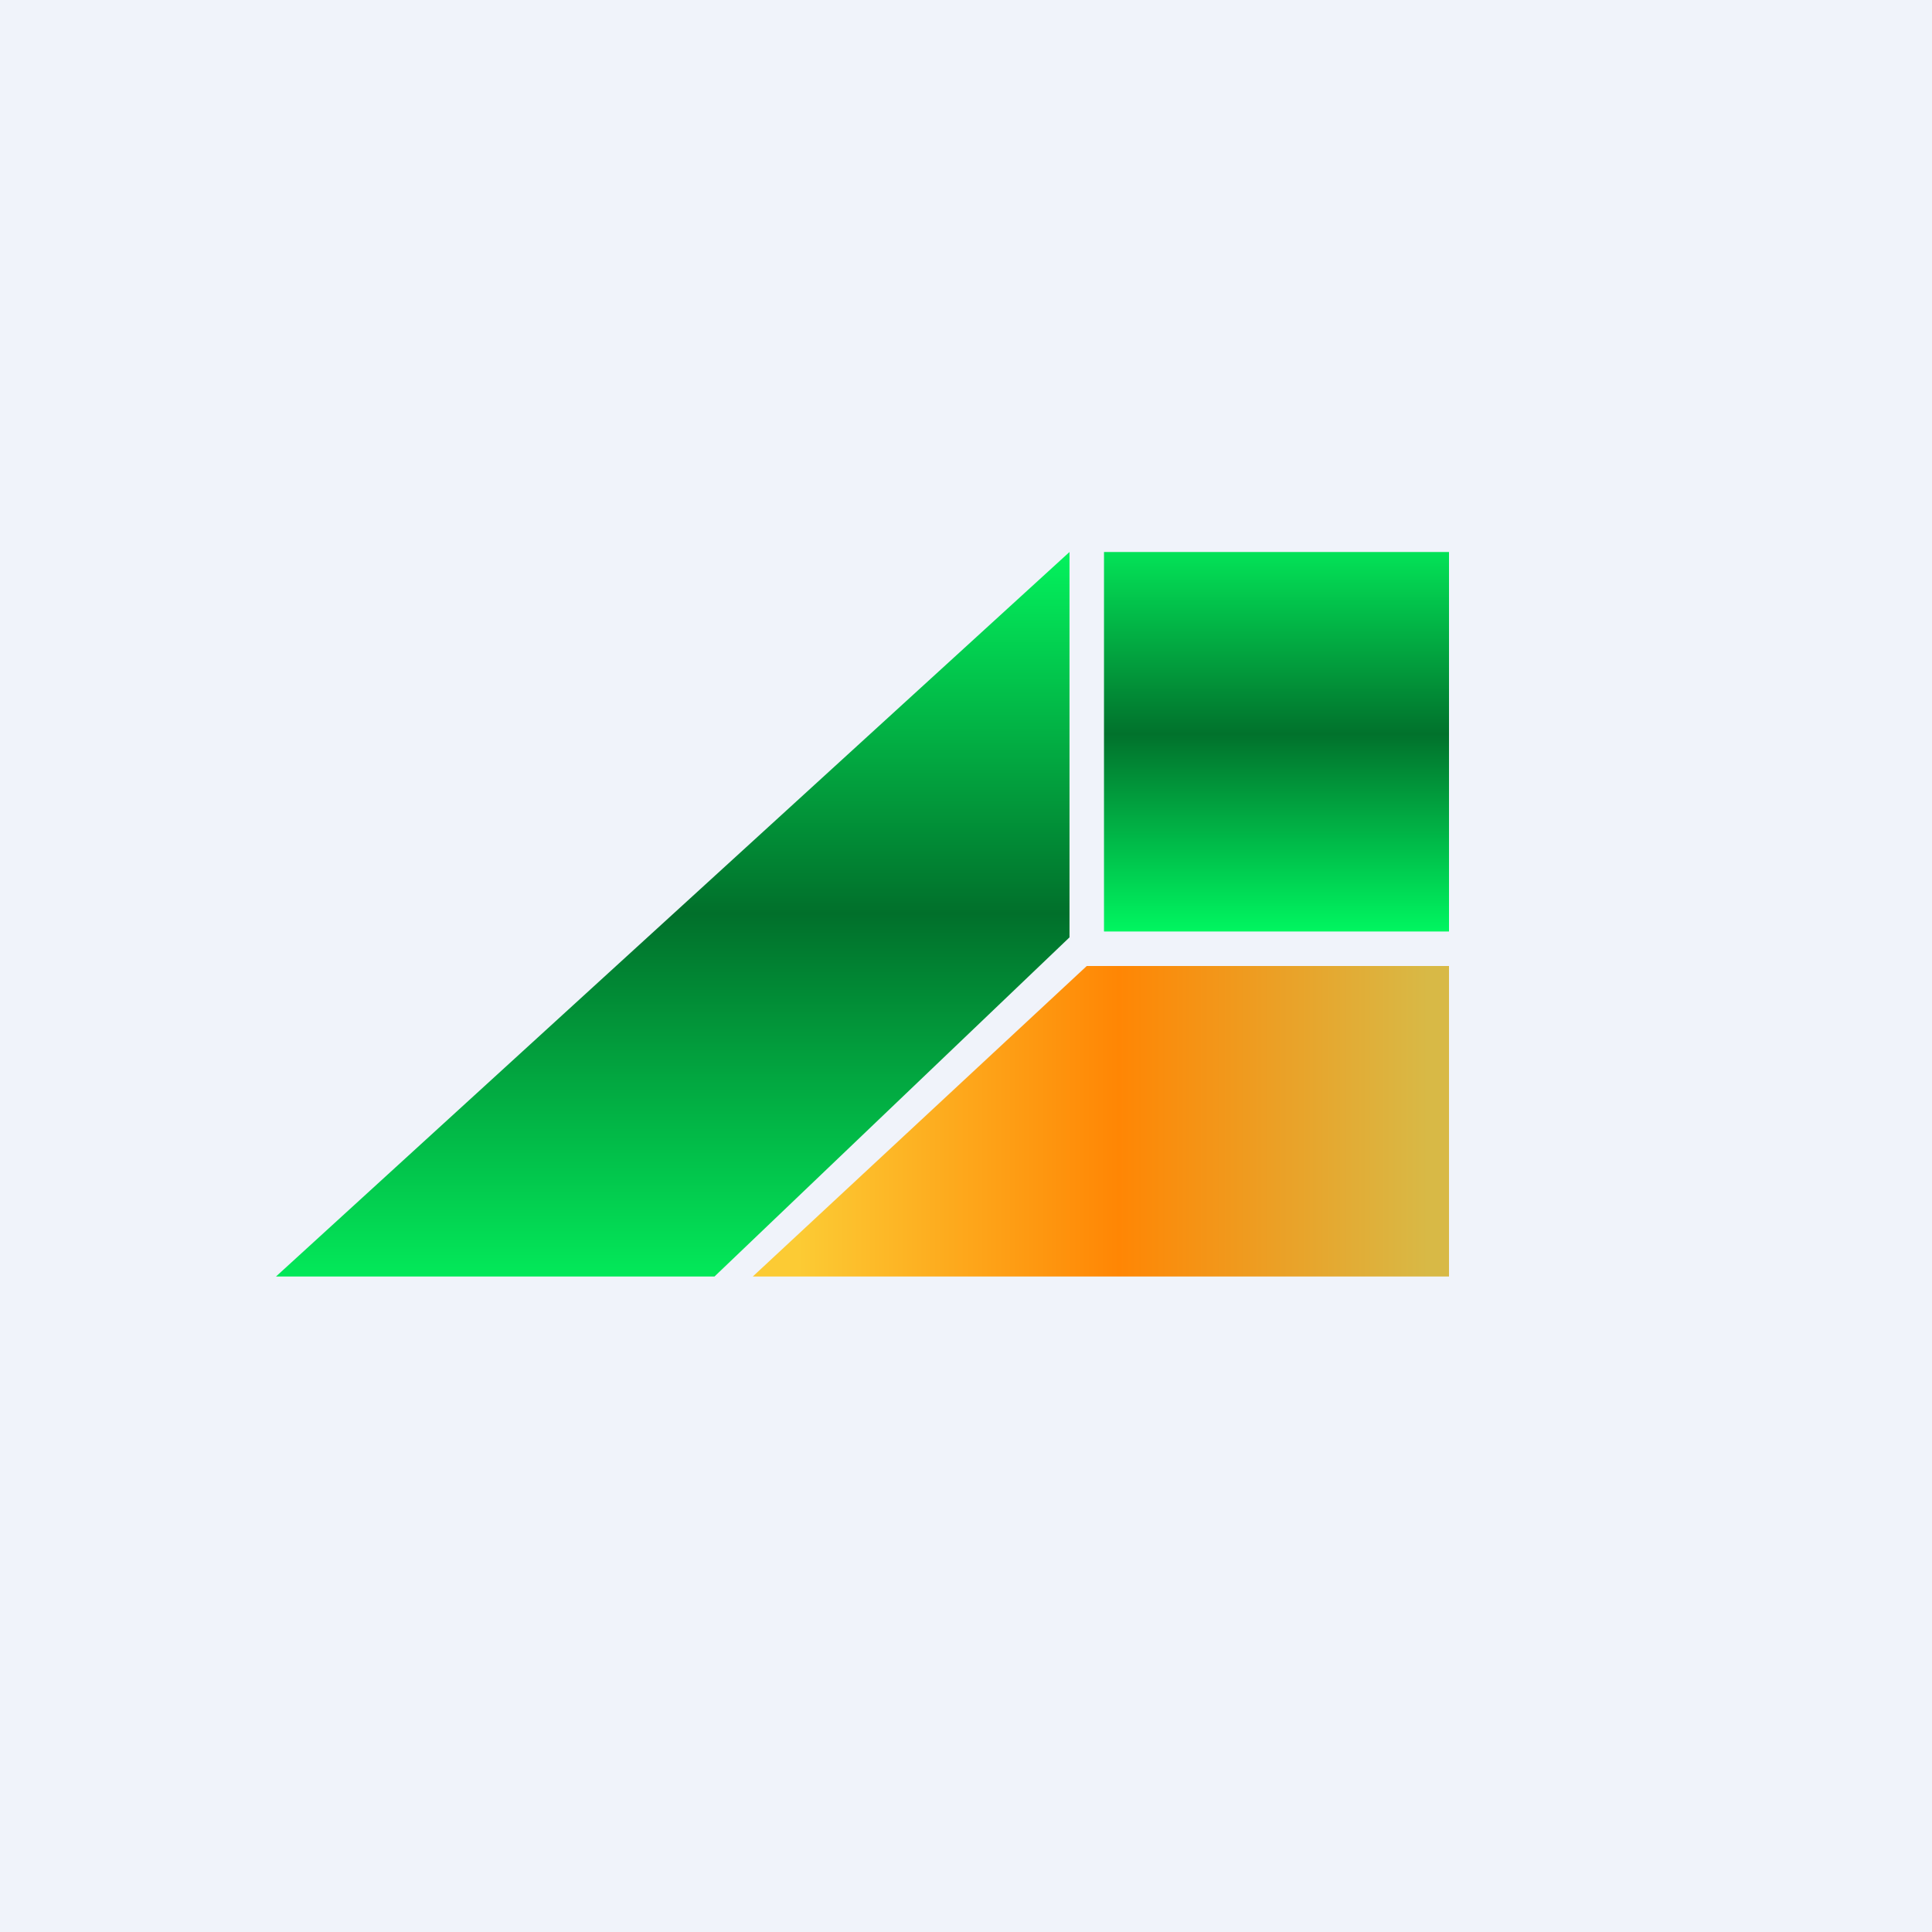
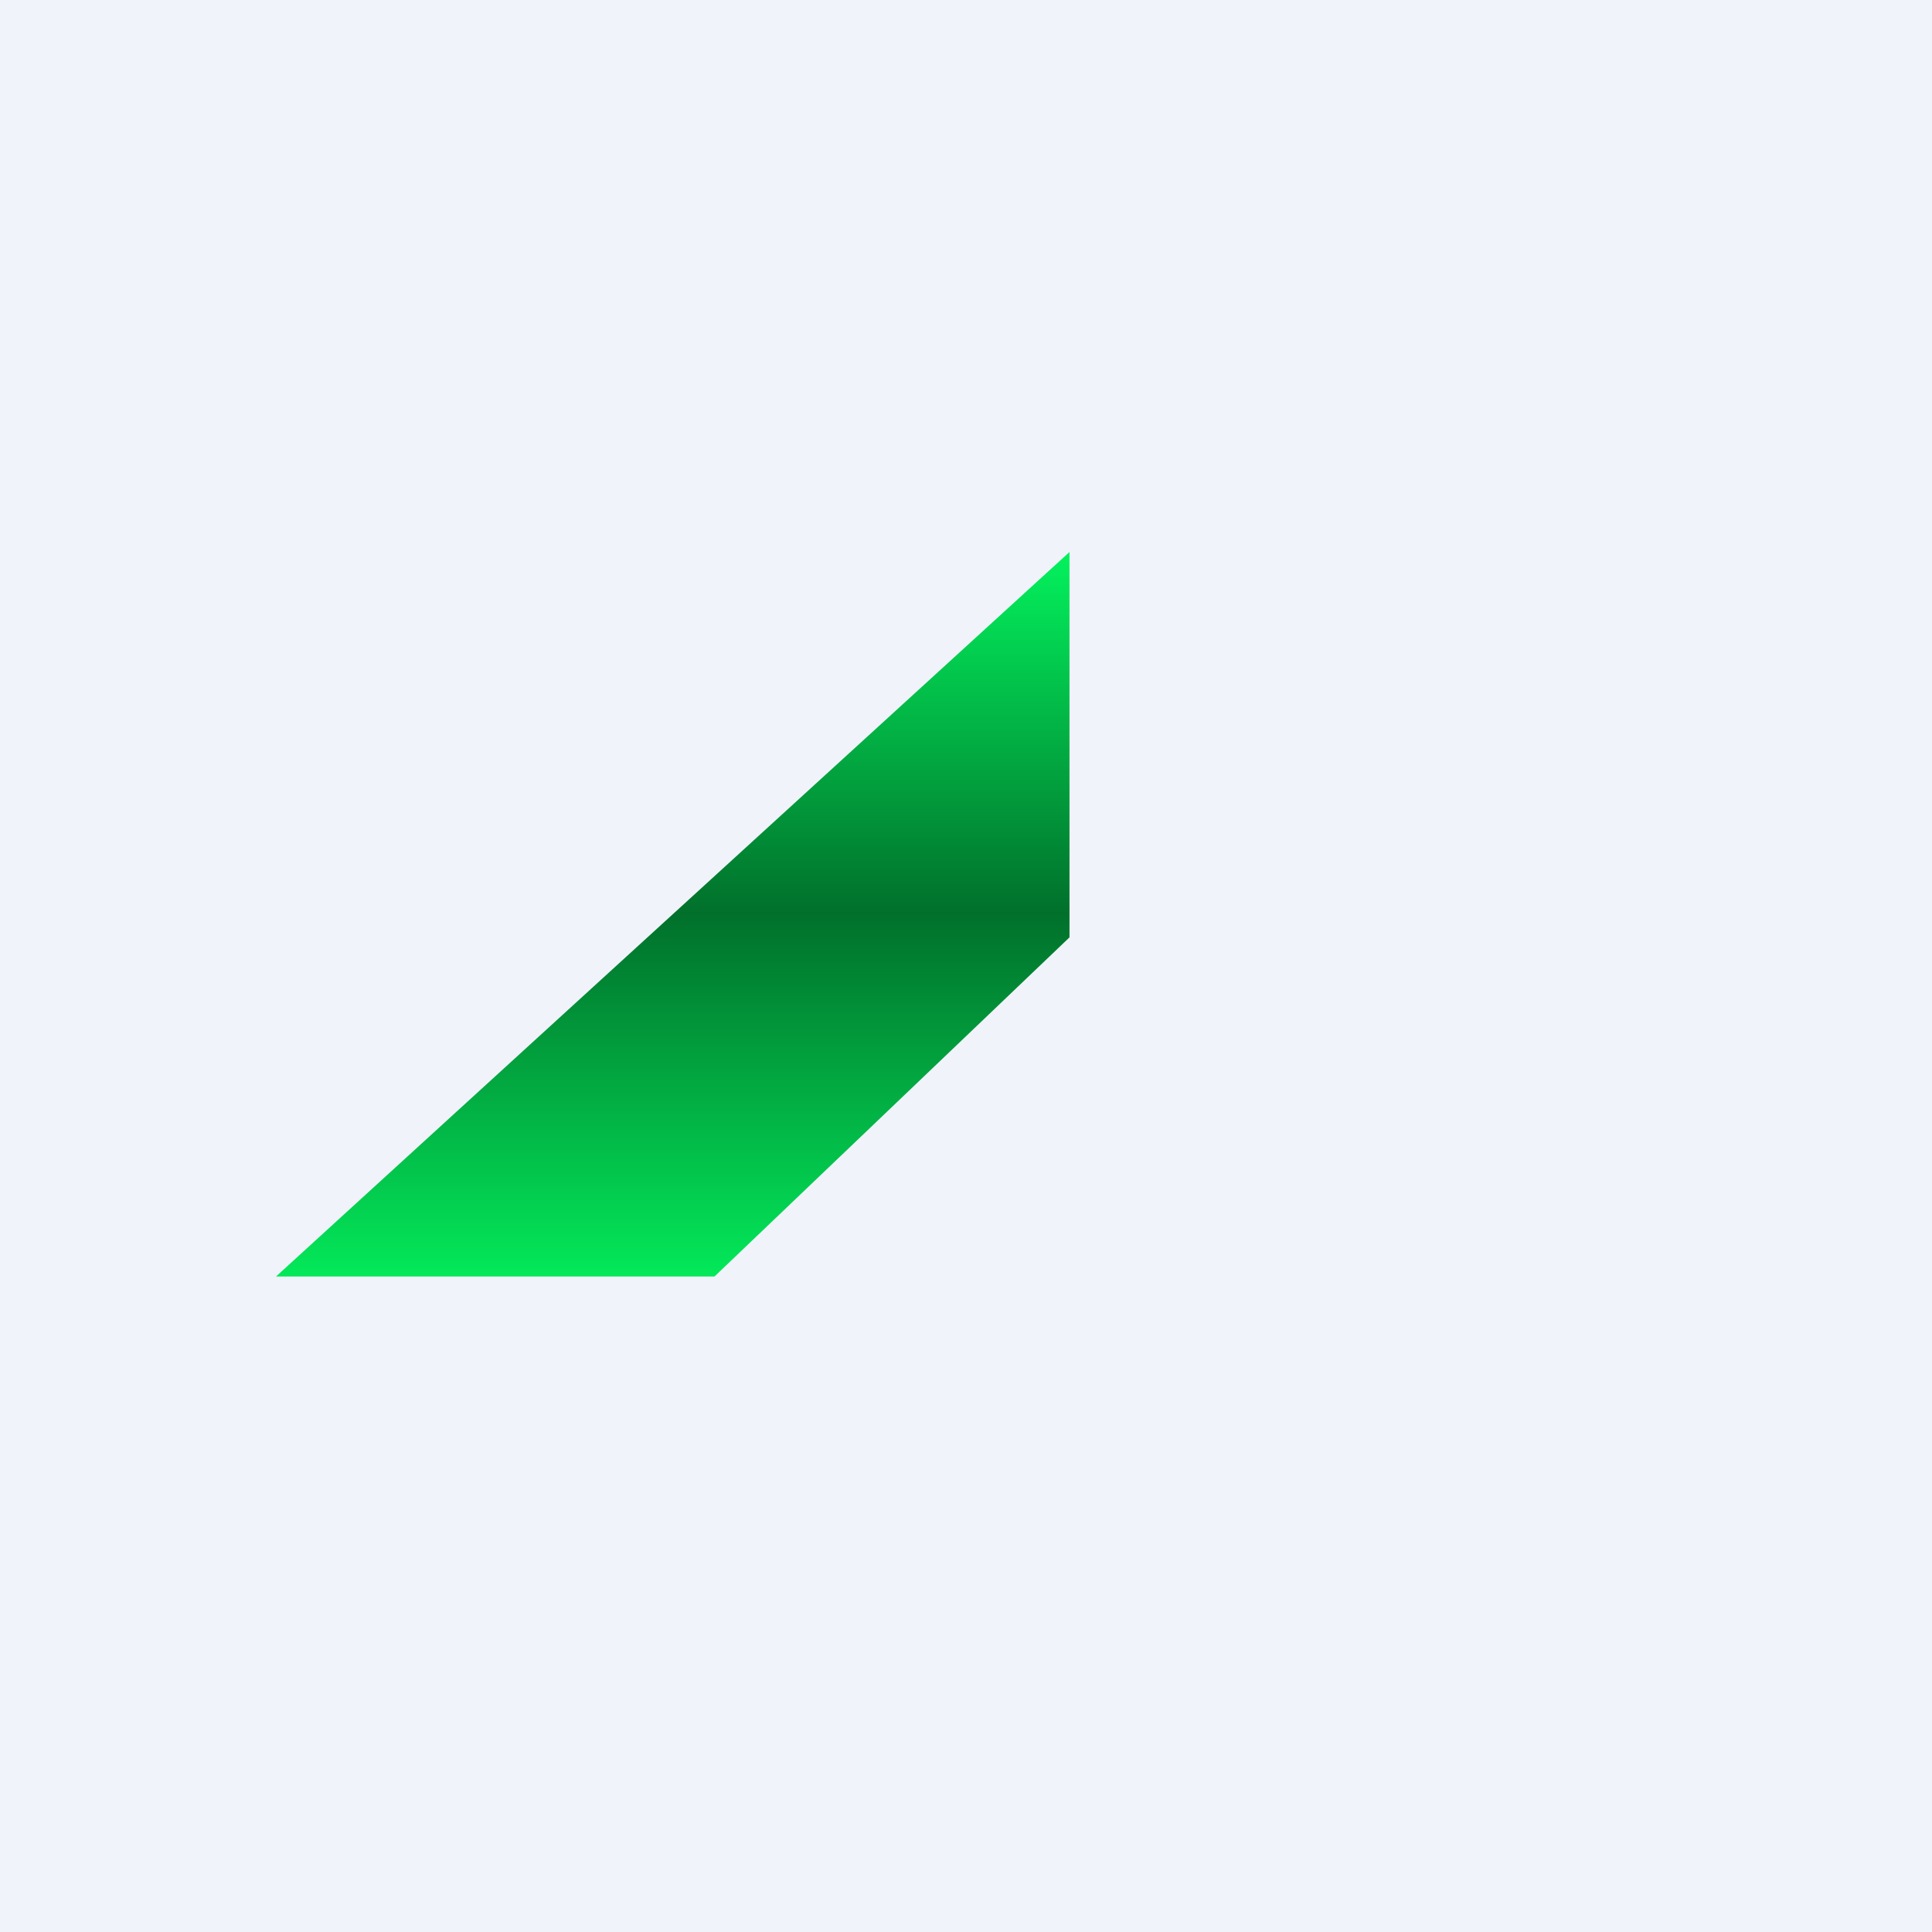
<svg xmlns="http://www.w3.org/2000/svg" width="56" height="56" viewBox="0 0 56 56">
  <path fill="#F0F3FA" d="M0 0h56v56H0z" />
  <path d="M20.71 37H8l23-21v11.17L20.71 37Z" fill="url(#attuvcrrt)" />
-   <path fill="url(#bttuvcrrt)" d="M32 16h10v11H32z" />
-   <path d="m31.5 28-9.68 9H42v-9H31.5Z" fill="url(#cttuvcrrt)" />
  <defs>
    <linearGradient id="attuvcrrt" x1="19.6" y1="16" x2="19.6" y2="36.95" gradientUnits="userSpaceOnUse">
      <stop stop-color="#03F25D" />
      <stop offset=".5" stop-color="#01702B" />
      <stop offset="1" stop-color="#03E859" />
    </linearGradient>
    <linearGradient id="bttuvcrrt" x1="37" y1="16" x2="37" y2="27" gradientUnits="userSpaceOnUse">
      <stop stop-color="#03E257" />
      <stop offset=".48" stop-color="#01722C" />
      <stop offset="1" stop-color="#00F660" />
    </linearGradient>
    <linearGradient id="cttuvcrrt" x1="23.13" y1="36.35" x2="41.39" y2="36.35" gradientUnits="userSpaceOnUse">
      <stop stop-color="#FCCB34" />
      <stop offset=".51" stop-color="#FF8604" />
      <stop offset="1" stop-color="#D8B946" />
    </linearGradient>
  </defs>
</svg>